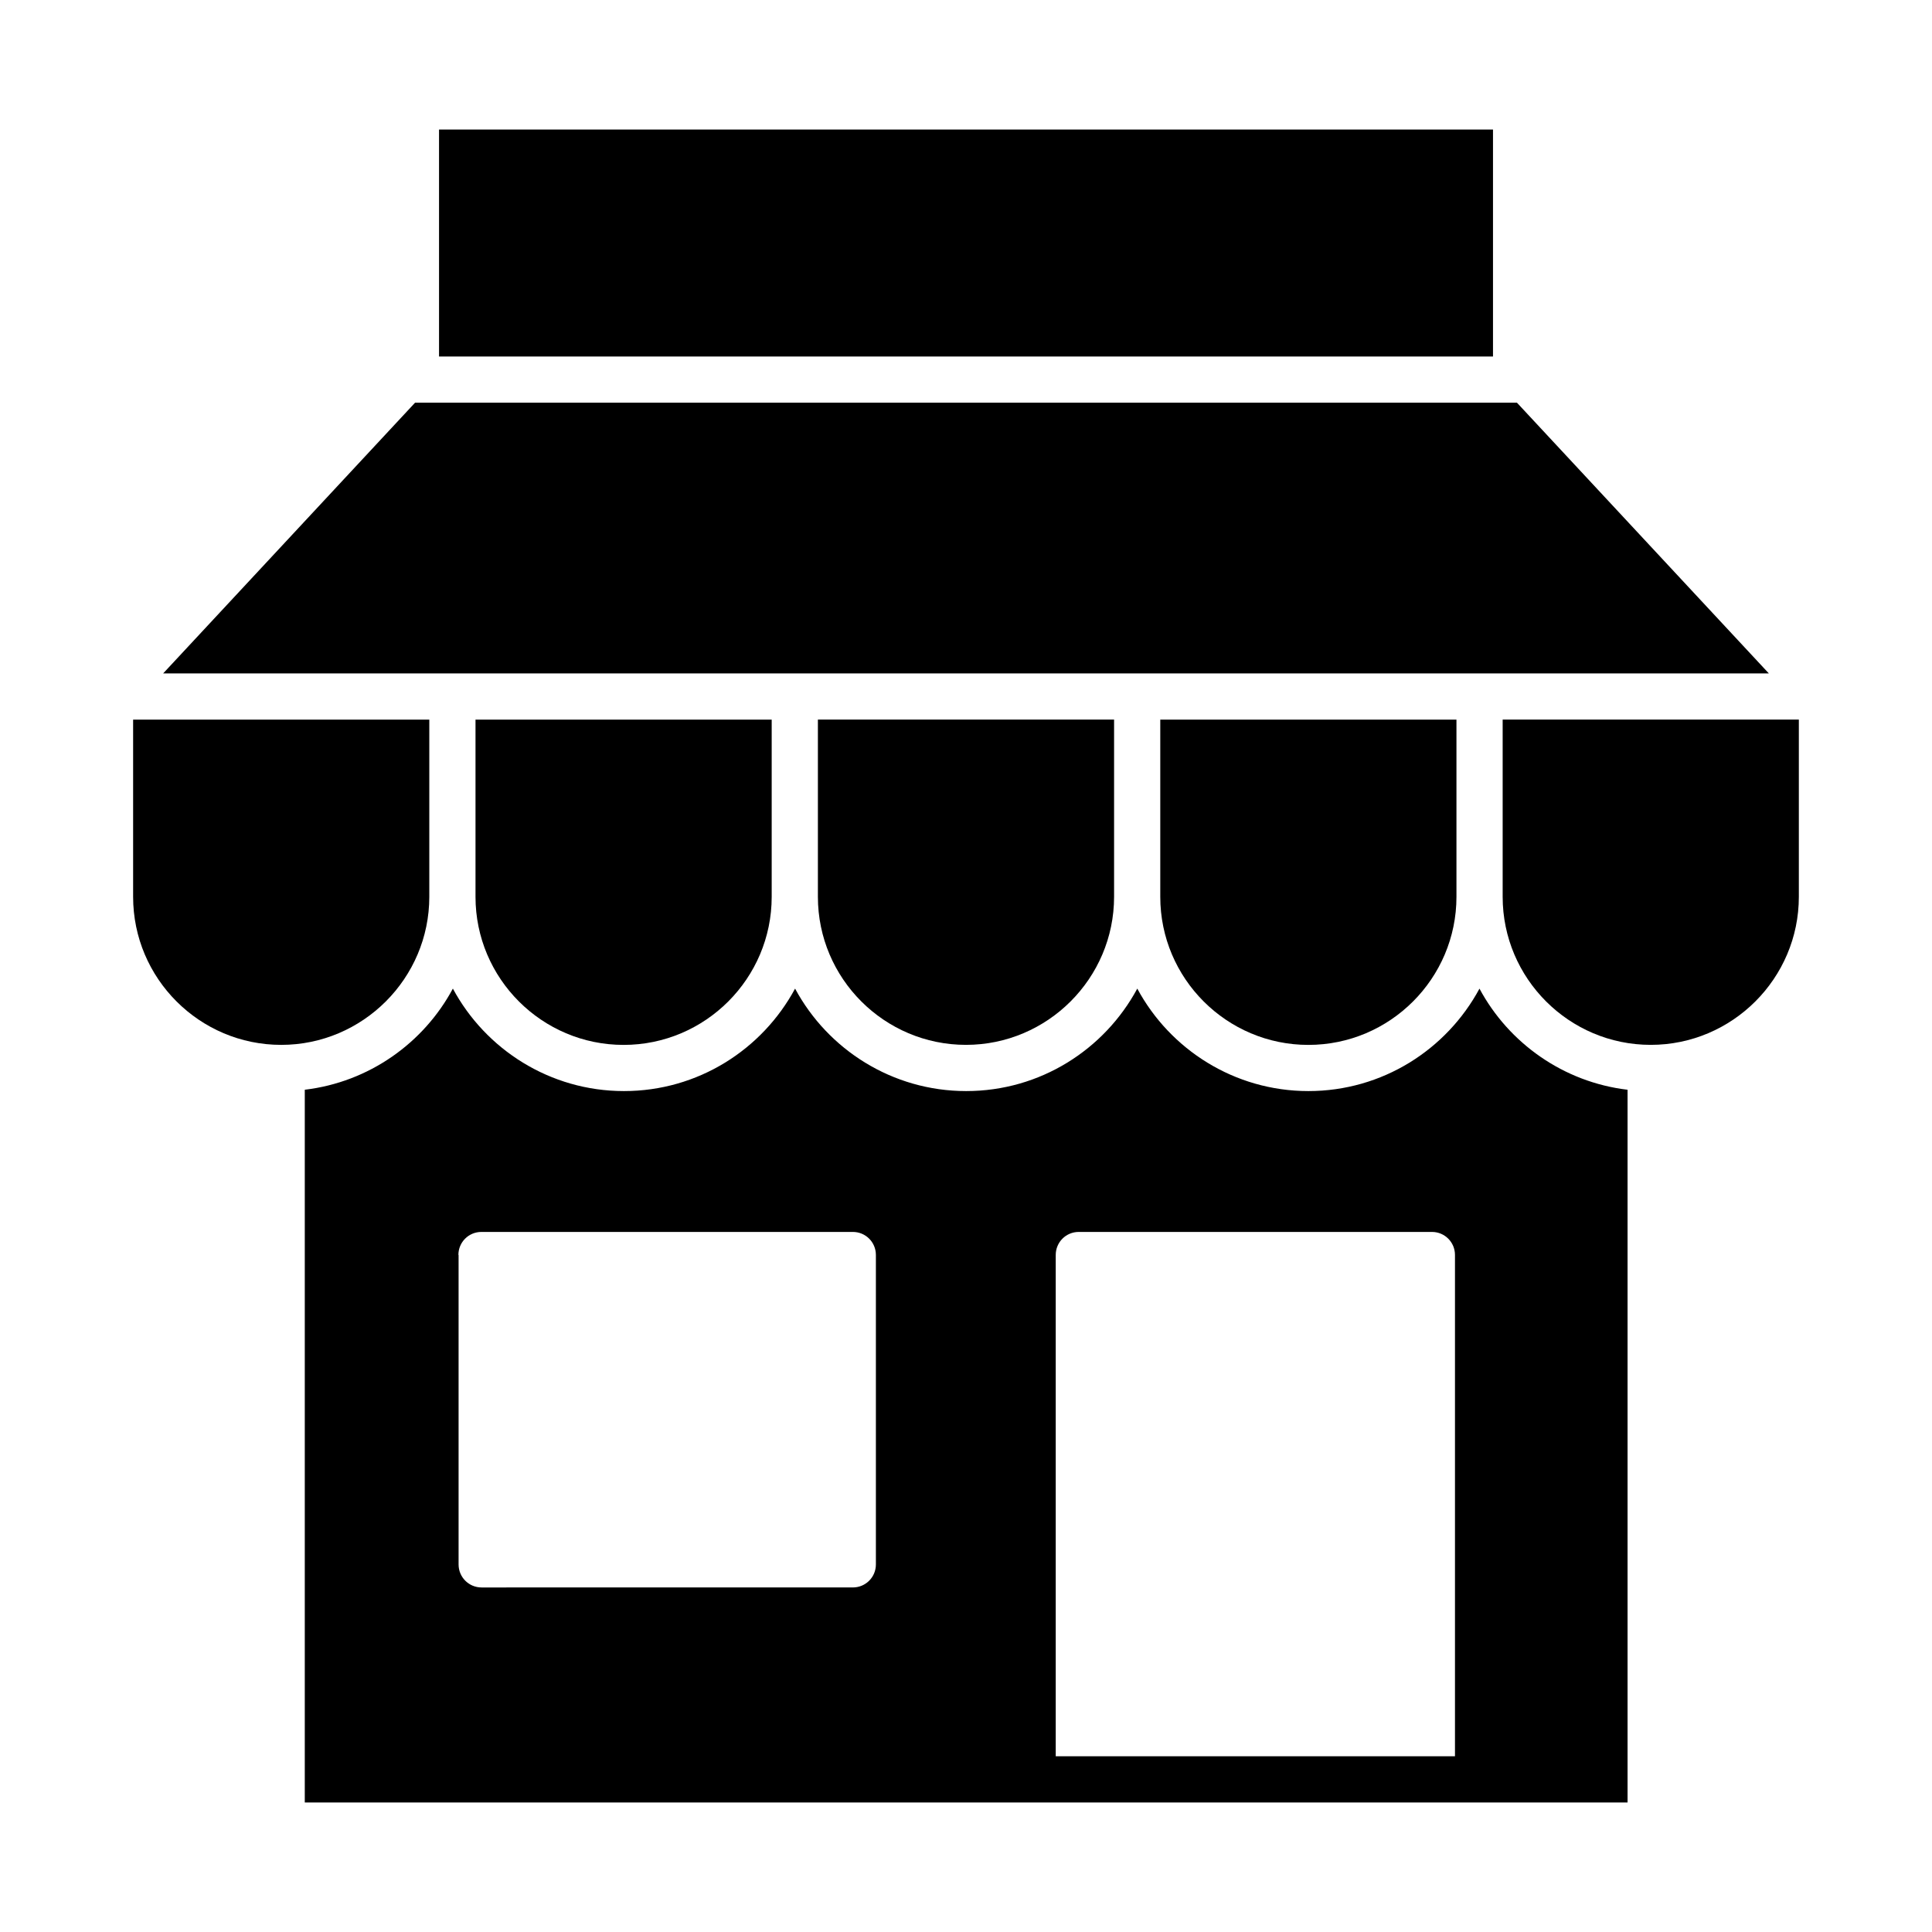
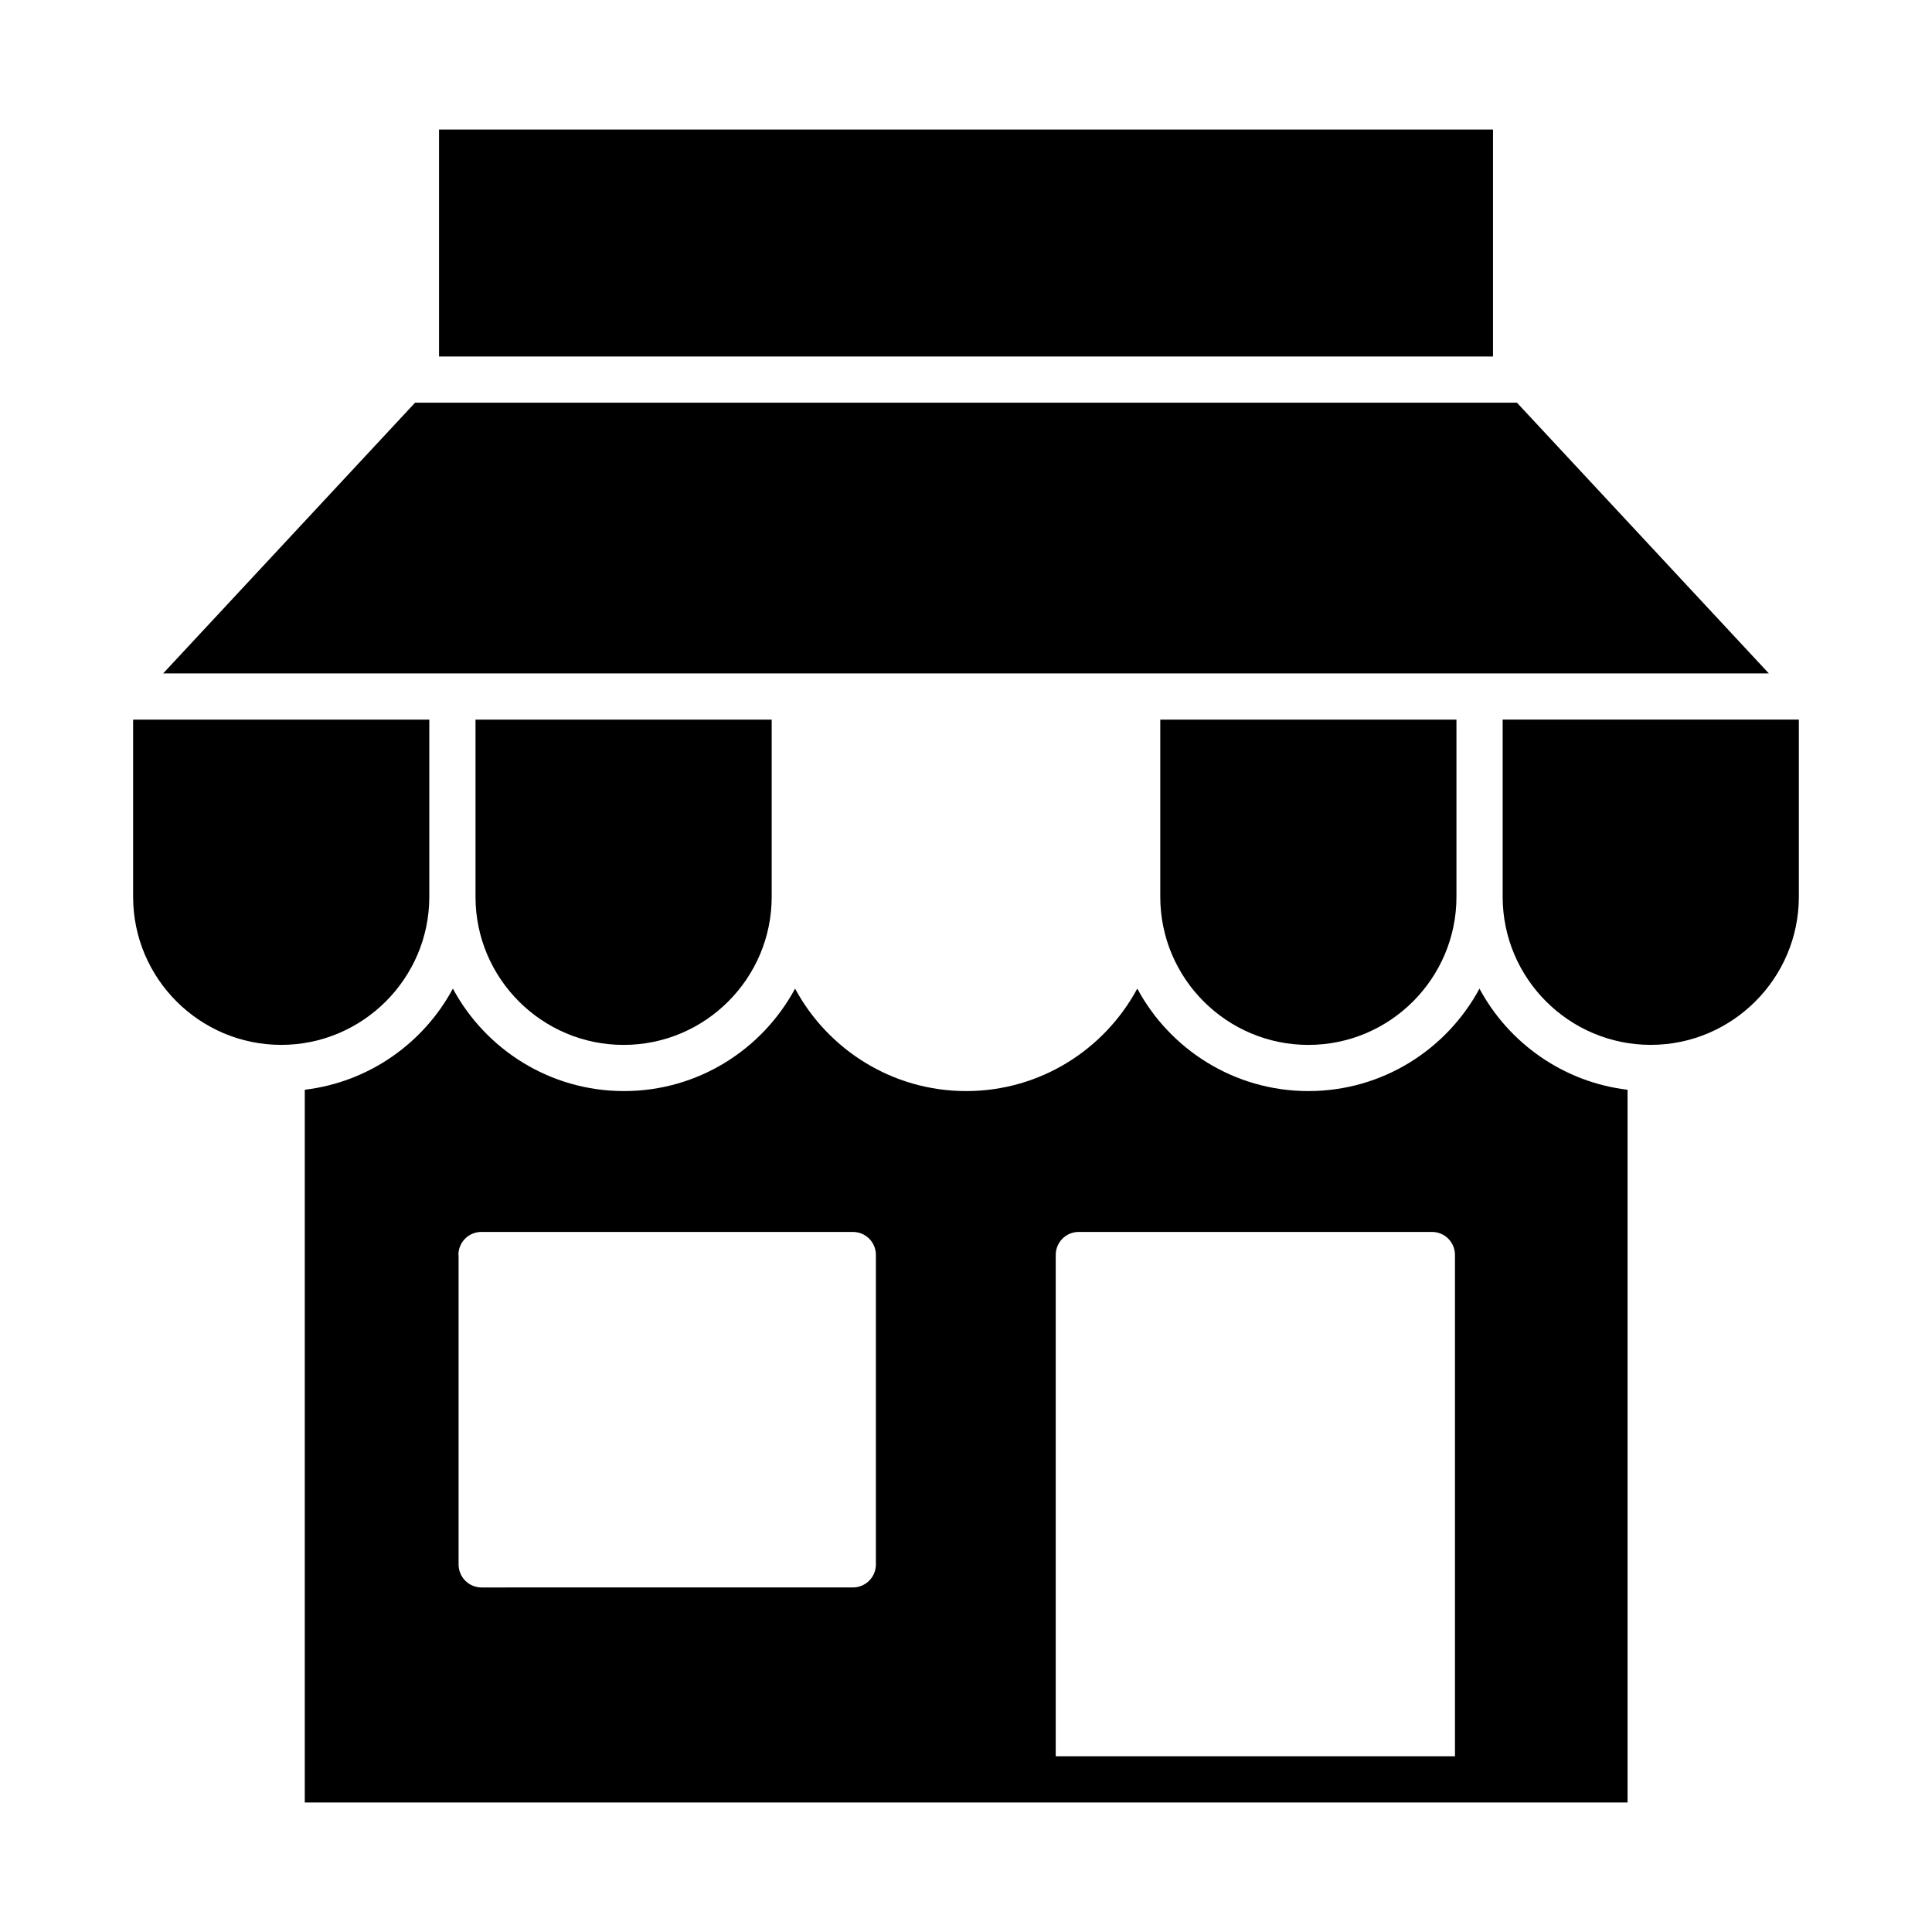
<svg xmlns="http://www.w3.org/2000/svg" fill="#000000" width="800px" height="800px" version="1.1" viewBox="144 144 512 512">
  <g>
    <path d="m490.73 420.91c21.664 0 39.246-17.633 39.246-39.246v-46.953h-78.492v46.953c0 21.664 17.633 39.246 39.246 39.246z" />
-     <path d="m360.75 334.7v46.953c0 21.664 17.633 39.246 39.246 39.246 21.613 0 39.246-17.633 39.246-39.246v-46.953z" />
    <path d="m539.66 238.48v-60.152h-279.31v60.152z" />
    <path d="m612.76 322.46-66.754-71.742h-292.01l-66.758 71.742z" />
    <path d="m309.26 420.91c21.664 0 39.246-17.633 39.246-39.246v-46.953h-78.492v46.953c0 21.664 17.633 39.246 39.246 39.246z" />
    <path d="m257.77 381.66v-46.953l-78.492-0.004v46.953c0 21.664 17.633 39.246 39.246 39.246 21.613 0 39.246-17.633 39.246-39.246z" />
    <path d="m536.08 405.99c-8.715 16.172-25.746 27.156-45.344 27.156s-36.676-11.035-45.344-27.156c-8.715 16.172-25.746 27.156-45.344 27.156s-36.676-11.035-45.344-27.156c-8.715 16.172-25.746 27.156-45.344 27.156s-36.676-11.035-45.344-27.156c-7.758 14.461-22.27 24.789-39.246 26.801v188.88l350.55 0.004v-188.88c-16.977-2.016-31.488-12.344-39.246-26.801zm-270.6 70.582c0-3.375 2.719-6.098 6.098-6.098h98.445c3.375 0 6.098 2.719 6.098 6.098v82.02c0 3.375-2.719 6.098-6.098 6.098l-98.395 0.004c-3.375 0-6.098-2.719-6.098-6.098v-82.02zm158.3 132.86v-132.86c0-3.375 2.719-6.098 6.098-6.098h93.609c3.375 0 6.098 2.719 6.098 6.098v132.86h-105.85z" />
    <path d="m542.22 334.7v46.953c0 21.664 17.633 39.246 39.246 39.246s39.246-17.633 39.246-39.246v-46.953z" />
  </g>
</svg>